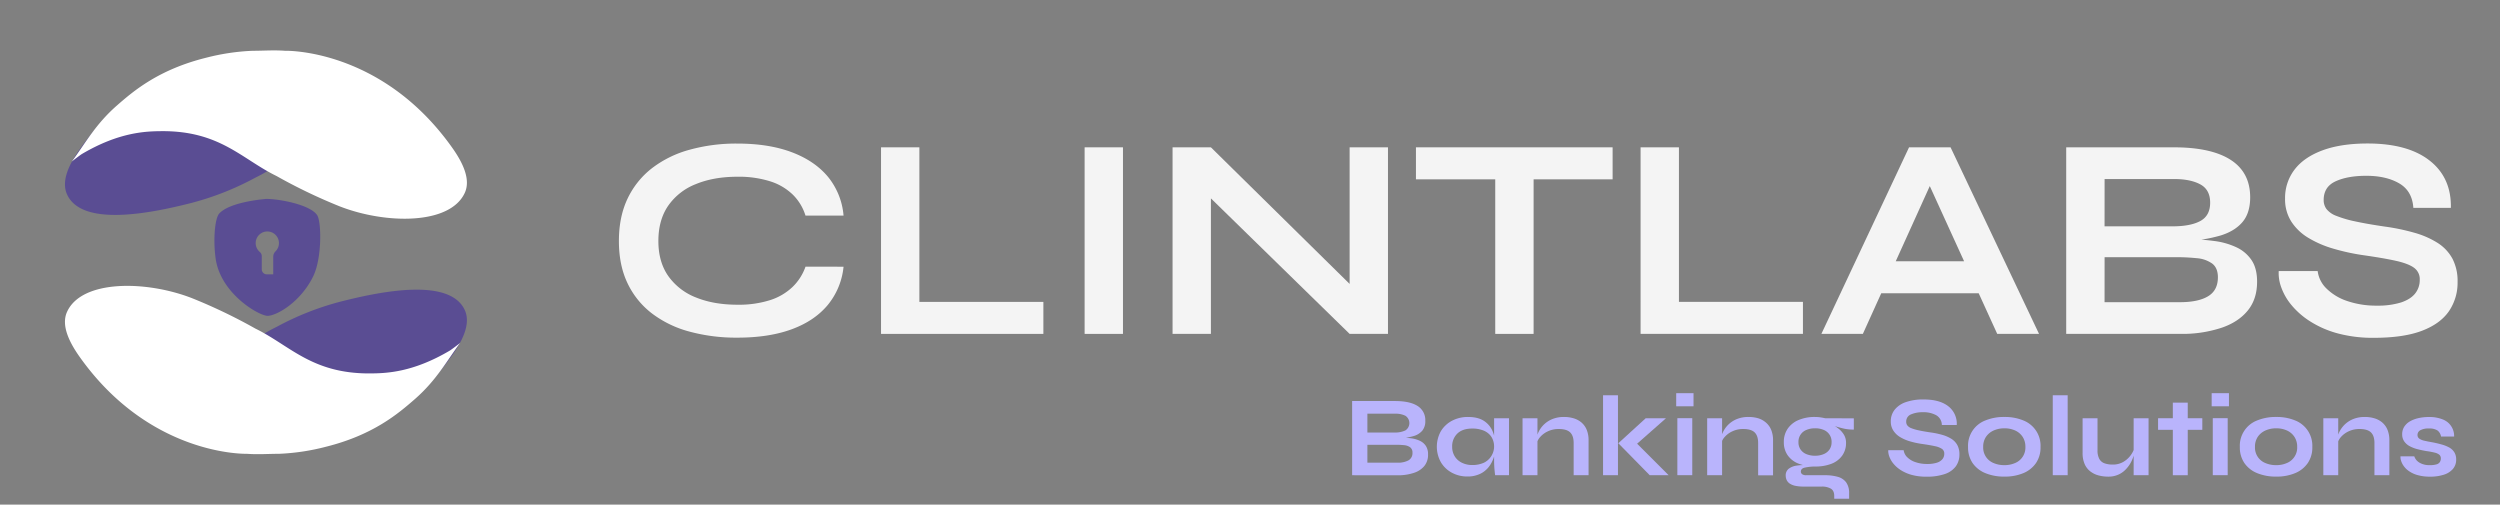
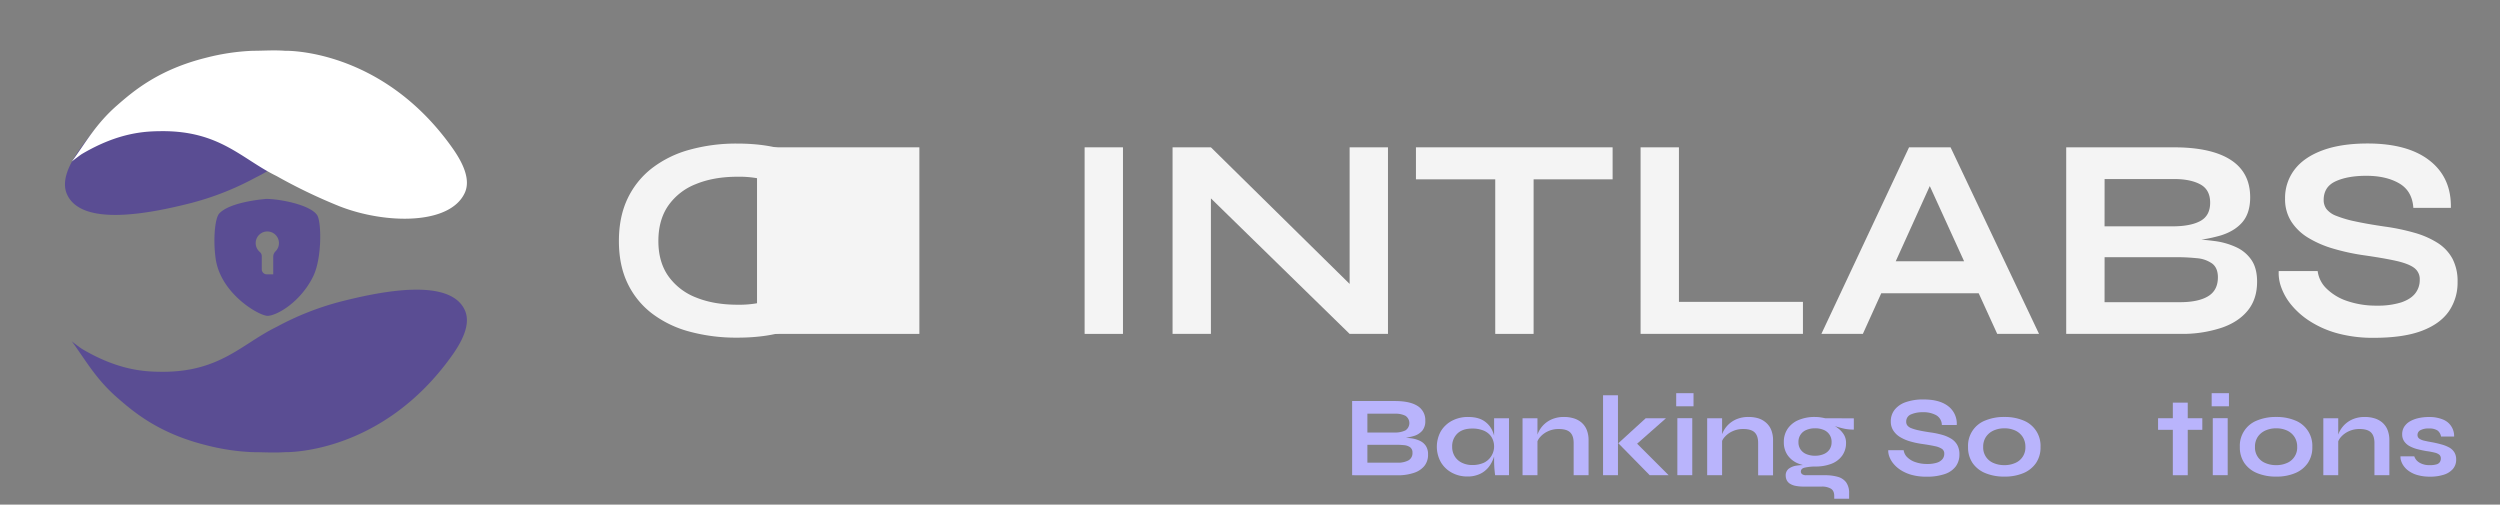
<svg xmlns="http://www.w3.org/2000/svg" id="Layer_1" data-name="Layer 1" viewBox="0 0 1526 308">
  <rect x="0" y="0" width="1526" height="308" fill="#808080" stroke="none" />
  <defs>
    <style>.cls-1{fill:#f4f4f4;}.cls-2{fill:#b9b4fc;}.cls-3{fill:#5a4d93;}.cls-4{fill:#fff;}</style>
  </defs>
  <title>logo-text-dark</title>
  <path class="cls-1" d="M514.9,162.8a43.42,43.42,0,0,1-9.68,23.41q-8.1,9.69-22,14.79t-33.1,5.1a108.94,108.94,0,0,1-29.3-3.7,66,66,0,0,1-22.88-11.08,50.42,50.42,0,0,1-14.88-18.4q-5.28-11-5.28-25.79t5.28-25.87a51.06,51.06,0,0,1,14.88-18.57,66.1,66.1,0,0,1,22.88-11.26,106.5,106.5,0,0,1,29.3-3.79q19.19,0,33.18,5.28t22.09,15a43,43,0,0,1,9.51,23.68H491.67A30.6,30.6,0,0,0,484,118.88a34.82,34.82,0,0,0-13.82-8.18,63.6,63.6,0,0,0-20.07-2.82q-14.43,0-25.34,4.49a36.85,36.85,0,0,0-16.9,13.2q-6,8.72-6,21.56,0,12.68,6,21.3a37.17,37.17,0,0,0,16.9,13.12Q435.69,186,450.12,186a62.75,62.75,0,0,0,20-2.82,35.35,35.35,0,0,0,13.73-8.1,31.85,31.85,0,0,0,7.84-12.32Z" />
-   <path class="cls-1" d="M561.19,89.93v94.35h75.69v19.53h-99.1V89.93Z" />
+   <path class="cls-1" d="M561.19,89.93v94.35v19.53h-99.1V89.93Z" />
  <path class="cls-1" d="M662.05,89.93h23.41V203.81H662.05Z" />
  <path class="cls-1" d="M831.2,180.58l-7.39,3V89.93h23.41V203.81H823.81l-92.06-89.94,7.39-3v92.93H715.73V89.93h23.41Z" />
  <path class="cls-1" d="M864.29,89.93H984.34v19.54H864.29ZM912.7,107h23.41v96.81H912.7Z" />
  <path class="cls-1" d="M1024.82,89.93v94.35h75.69v19.53h-99.1V89.93Z" />
  <path class="cls-1" d="M1111.77,203.81l53.51-113.88h25.35l54,113.88h-25.52l-46.82-102.62h11.26l-46.46,102.62ZM1140.11,179V159.46h75.33V179Z" />
  <path class="cls-1" d="M1261.21,203.81V89.93h65.65q22.89,0,34.76,7.66t11.89,22.79q0,9.68-4.76,15.23t-13.46,8.18a89.18,89.18,0,0,1-20.51,3.34l.71-1.23a142,142,0,0,1,16.28,1.23,44.83,44.83,0,0,1,13.46,3.88,22.59,22.59,0,0,1,9.16,7.83c2.22,3.34,3.34,7.72,3.34,13.11q0,10.56-5.63,17.52t-15.67,10.47a76.06,76.06,0,0,1-23.23,3.87Zm23.41-65.65H1326q11.08,0,17.08-3.26t6-11.18q0-7.92-6-11.17t-15.85-3.26h-42.59Zm0,46.29h46.11q11.1,0,17.08-3.61t6-11.53q0-5.81-3.52-8.45a18.53,18.53,0,0,0-9.33-3.25,118.89,118.89,0,0,0-12.49-.62h-43.83Z" />
  <path class="cls-1" d="M1390.93,165.44h23.77a18,18,0,0,0,5.54,10.83,32.69,32.69,0,0,0,12.76,7.56,54.09,54.09,0,0,0,17.78,2.73,47.56,47.56,0,0,0,14.78-1.93q5.82-1.94,8.63-5.46a13.09,13.09,0,0,0,2.82-8.45,8.48,8.48,0,0,0-3.52-7.3q-3.52-2.55-11.09-4.23t-19.89-3.43a131.12,131.12,0,0,1-18.31-4,63.5,63.5,0,0,1-15.23-6.6,31.77,31.77,0,0,1-10.38-9.95,25.27,25.27,0,0,1-3.78-14,28.35,28.35,0,0,1,5.72-17.6q5.71-7.57,17-11.79t27.64-4.23q24.63,0,37.93,10.47T1496,126.89h-22.89q-.7-10.38-8.71-15t-20.15-4.58q-11.26,0-18.57,3.35t-7.31,11.44a9.12,9.12,0,0,0,1.76,5.55,13.91,13.91,0,0,0,6,4.13,68.79,68.79,0,0,0,11.44,3.35q7.22,1.58,18,3.16a130.09,130.09,0,0,1,18.22,3.79,53.54,53.54,0,0,1,14.08,6.16,26.31,26.31,0,0,1,9.07,9.59,29.47,29.47,0,0,1,3.16,14.26,30.67,30.67,0,0,1-5.36,18q-5.37,7.67-16.55,11.88t-29,4.23a82.65,82.65,0,0,1-22.36-2.73,60.51,60.51,0,0,1-16.72-7.31,48.11,48.11,0,0,1-11.44-10,35.59,35.59,0,0,1-6.25-10.91A24.92,24.92,0,0,1,1390.93,165.44Z" />
  <path class="cls-2" d="M825.34,290.08V244.79h26.11q9.09,0,13.82,3A10.1,10.1,0,0,1,870,256.9a9,9,0,0,1-1.89,6.05,11.09,11.09,0,0,1-5.36,3.26,35.83,35.83,0,0,1-8.15,1.33l.28-.49a56.54,56.54,0,0,1,6.47.49,17.73,17.73,0,0,1,5.36,1.54,9,9,0,0,1,3.64,3.11,9.31,9.31,0,0,1,1.33,5.22,10.71,10.71,0,0,1-2.24,7,13.53,13.53,0,0,1-6.23,4.17,30.35,30.35,0,0,1-9.24,1.54ZM834.65,264H851.1a14.36,14.36,0,0,0,6.79-1.3,5.34,5.34,0,0,0,0-8.89,13.24,13.24,0,0,0-6.3-1.29H834.65Zm0,18.41H853a13.21,13.21,0,0,0,6.79-1.44,5,5,0,0,0,2.38-4.58,3.93,3.93,0,0,0-1.4-3.36,7.47,7.47,0,0,0-3.71-1.3,48.27,48.27,0,0,0-5-.24H834.65Z" />
  <path class="cls-2" d="M895.69,290.85a19.56,19.56,0,0,1-9.42-2.28,17.29,17.29,0,0,1-6.72-6.37,19.43,19.43,0,0,1,0-19.07,17.5,17.5,0,0,1,6.82-6.34,20.68,20.68,0,0,1,9.77-2.27q6,0,9.69,2.41a14,14,0,0,1,5.36,6.55,24.3,24.3,0,0,1,1.68,9.24,21.31,21.31,0,0,1-1,6.26,19.05,19.05,0,0,1-3,5.88,14.81,14.81,0,0,1-5.32,4.34A17.5,17.5,0,0,1,895.69,290.85Zm2.94-7a16.87,16.87,0,0,0,7.14-1.4,11.09,11.09,0,0,0,4.58-15.79,10.33,10.33,0,0,0-4.62-3.78,17.76,17.76,0,0,0-7.1-1.29q-5.82,0-9,3a10.61,10.61,0,0,0-3.22,8.09,10.81,10.81,0,0,0,1.54,5.84,10.47,10.47,0,0,0,4.3,3.89A14.07,14.07,0,0,0,898.63,283.85ZM912,255.29h9.1v34.79h-8.47c-.24-1.82-.4-3.43-.49-4.83s-.14-2.78-.14-4.13Z" />
  <path class="cls-2" d="M929.36,255.29h9.1v34.79h-9.1Zm25.27-.77a20.18,20.18,0,0,1,6,.84,13.09,13.09,0,0,1,4.76,2.59,11.8,11.8,0,0,1,3.15,4.44,16.81,16.81,0,0,1,1.12,6.41v21.28h-9.1V270.41c0-2.94-.72-5.1-2.14-6.48s-3.74-2.06-7-2.06a15.15,15.15,0,0,0-6.58,1.4,14.07,14.07,0,0,0-4.76,3.53,8.34,8.34,0,0,0-2.1,4.45l-.07-3.57a14,14,0,0,1,1.61-4.76,16,16,0,0,1,8.47-7.28A18.47,18.47,0,0,1,954.63,254.52Z" />
  <path class="cls-2" d="M978.5,241.29h9.1v48.79h-9.1Zm38.43,14-20.72,18.27.21-5.6,22.12,22.12H1007l-19.18-19.53,16.73-15.26Z" />
  <path class="cls-2" d="M1033.73,240v8h-10.57v-8Zm-9.87,15.26h9.1v34.79h-9.1Z" />
  <path class="cls-2" d="M1042.06,255.29h9.1v34.79h-9.1Zm25.27-.77a20.18,20.18,0,0,1,6,.84A13.09,13.09,0,0,1,1078,258a11.8,11.8,0,0,1,3.15,4.44,16.81,16.81,0,0,1,1.12,6.41v21.28h-9.1V270.41c0-2.94-.72-5.1-2.14-6.48s-3.74-2.06-7-2.06a15.15,15.15,0,0,0-6.58,1.4,14.07,14.07,0,0,0-4.76,3.53,8.34,8.34,0,0,0-2.1,4.45l-.07-3.57a14,14,0,0,1,1.61-4.76,16,16,0,0,1,8.47-7.28A18.47,18.47,0,0,1,1067.33,254.52Z" />
  <path class="cls-2" d="M1107.92,284.76a26.7,26.7,0,0,1-10-1.72,14.45,14.45,0,0,1-6.68-5.07,13.67,13.67,0,0,1-2.39-8.12,14.2,14.2,0,0,1,2.32-8.12,15,15,0,0,1,6.61-5.32,25,25,0,0,1,10.11-1.89,22.49,22.49,0,0,1,3.12.21c1,.14,2,.33,3,.56l17.56.07v6.86a26.76,26.76,0,0,1-7.24-.88,52.27,52.27,0,0,1-6.47-2.06l-.21-.49a23.71,23.71,0,0,1,4.47,2.76,13.94,13.94,0,0,1,3.4,3.78,9.39,9.39,0,0,1,1.3,4.94,13.13,13.13,0,0,1-2.31,7.8,14.42,14.42,0,0,1-6.55,5A26.55,26.55,0,0,1,1107.92,284.76Zm11.7,19.67v-1.68q0-3.22-2.07-4.48a10.8,10.8,0,0,0-5.63-1.26h-10.85a24.47,24.47,0,0,1-5.29-.49,9.67,9.67,0,0,1-3.4-1.4,5.38,5.38,0,0,1-1.81-2.14,6.11,6.11,0,0,1-.57-2.62,5.06,5.06,0,0,1,1.83-4.24,10.5,10.5,0,0,1,4.9-1.92,28.9,28.9,0,0,1,6.79-.21l4.4.77a30.22,30.22,0,0,0-6.54.73c-1.42.4-2.13,1.18-2.13,2.35a1.9,1.9,0,0,0,.83,1.64,4.09,4.09,0,0,0,2.38.6h11.42a27.94,27.94,0,0,1,8,1,9.39,9.39,0,0,1,5.07,3.43,11.07,11.07,0,0,1,1.75,6.62v3.29Zm-11.7-26.25a13.35,13.35,0,0,0,5.29-1,7.91,7.91,0,0,0,3.54-2.84,7.75,7.75,0,0,0,1.25-4.44,7.73,7.73,0,0,0-4.75-7.46,13,13,0,0,0-5.33-1,13.2,13.2,0,0,0-5.31,1,7.68,7.68,0,0,0-4.83,7.46,7.68,7.68,0,0,0,1.26,4.44,7.88,7.88,0,0,0,3.53,2.84A13.52,13.52,0,0,0,1107.92,278.18Z" />
  <path class="cls-2" d="M1152.58,274.82H1162a7.21,7.21,0,0,0,2.21,4.3,12.89,12.89,0,0,0,5.07,3,21.46,21.46,0,0,0,7.07,1.09,19,19,0,0,0,5.88-.77,7.12,7.12,0,0,0,3.43-2.17,5.18,5.18,0,0,0,1.12-3.36,3.37,3.37,0,0,0-1.4-2.91,12.42,12.42,0,0,0-4.41-1.68q-3-.66-7.91-1.36a51.4,51.4,0,0,1-7.28-1.58,25.16,25.16,0,0,1-6-2.62,12.56,12.56,0,0,1-4.13-4,10,10,0,0,1-1.51-5.56,11.28,11.28,0,0,1,2.28-7,14.64,14.64,0,0,1,6.75-4.69,31.48,31.48,0,0,1,11-1.68q9.81,0,15.09,4.16a13.42,13.42,0,0,1,5.14,11.45h-9.1a6.89,6.89,0,0,0-3.46-6,16,16,0,0,0-8-1.82,17.72,17.72,0,0,0-7.38,1.33,4.64,4.64,0,0,0-2.91,4.55,3.63,3.63,0,0,0,.7,2.2,5.59,5.59,0,0,0,2.38,1.65,27.45,27.45,0,0,0,4.55,1.33q2.88.63,7.14,1.26a51.6,51.6,0,0,1,7.25,1.5,21.55,21.55,0,0,1,5.6,2.45,10.51,10.51,0,0,1,3.6,3.82,11.71,11.71,0,0,1,1.26,5.67,12.19,12.19,0,0,1-2.13,7.17,13.66,13.66,0,0,1-6.58,4.73,33.12,33.12,0,0,1-11.52,1.68,32.63,32.63,0,0,1-8.89-1.09,24.29,24.29,0,0,1-6.65-2.9,19.29,19.29,0,0,1-4.55-4,14.39,14.39,0,0,1-2.48-4.34A9.93,9.93,0,0,1,1152.58,274.82Z" />
  <path class="cls-2" d="M1223.49,290.92a29.72,29.72,0,0,1-11.58-2.1,17.44,17.44,0,0,1-7.81-6.13,17,17,0,0,1-2.8-9.9,16.48,16.48,0,0,1,10.61-16.17,29.72,29.72,0,0,1,11.58-2.1,29.24,29.24,0,0,1,11.52,2.1,16.56,16.56,0,0,1,10.53,16.17,16.87,16.87,0,0,1-2.8,9.9,17.43,17.43,0,0,1-7.73,6.13A29.24,29.24,0,0,1,1223.49,290.92Zm0-7a15.83,15.83,0,0,0,6.55-1.3,10.17,10.17,0,0,0,6.26-9.83,10.93,10.93,0,0,0-1.68-6.13,10.71,10.71,0,0,0-4.55-3.88,15.4,15.4,0,0,0-6.58-1.33,15.76,15.76,0,0,0-6.58,1.33,11,11,0,0,0-4.65,3.85,10.64,10.64,0,0,0-1.72,6.16,10.13,10.13,0,0,0,6.3,9.83A16.24,16.24,0,0,0,1223.49,283.92Z" />
-   <path class="cls-2" d="M1253,241.29h9.1v48.79H1253Z" />
-   <path class="cls-2" d="M1302.87,273.35l.07,2.38a19.42,19.42,0,0,1-.7,2.83,20.41,20.41,0,0,1-1.71,4,19.35,19.35,0,0,1-3,4,14.11,14.11,0,0,1-4.48,3.15,14.88,14.88,0,0,1-6.3,1.23,23.15,23.15,0,0,1-5.63-.7,14.25,14.25,0,0,1-5-2.35,11.48,11.48,0,0,1-3.57-4.44,16.43,16.43,0,0,1-1.33-7.07V255.29h9.1v19.53a10.7,10.7,0,0,0,1.09,5.28,5.8,5.8,0,0,0,3.18,2.7,14.54,14.54,0,0,0,5,.77,12.35,12.35,0,0,0,6.51-1.65,14.76,14.76,0,0,0,4.45-4A15.18,15.18,0,0,0,1302.87,273.35Zm8.61,16.73h-9.1V255.29h9.1Z" />
  <path class="cls-2" d="M1317.29,255.29h27v7.07h-27Zm9-9.52h9.1v44.31h-9.1Z" />
  <path class="cls-2" d="M1360.55,240v8H1350v-8Zm-9.87,15.26h9.1v34.79h-9.1Z" />
  <path class="cls-2" d="M1389.39,290.92a29.69,29.69,0,0,1-11.58-2.1,17.44,17.44,0,0,1-7.81-6.13,16.87,16.87,0,0,1-2.8-9.9,16.48,16.48,0,0,1,10.61-16.17,29.69,29.69,0,0,1,11.58-2.1,29.24,29.24,0,0,1,11.52,2.1,16.56,16.56,0,0,1,10.53,16.17,16.87,16.87,0,0,1-2.8,9.9,17.48,17.48,0,0,1-7.73,6.13A29.24,29.24,0,0,1,1389.39,290.92Zm0-7a15.83,15.83,0,0,0,6.55-1.3,10.17,10.17,0,0,0,6.26-9.83,10.93,10.93,0,0,0-1.68-6.13,10.77,10.77,0,0,0-4.55-3.88,15.44,15.44,0,0,0-6.58-1.33,15.72,15.72,0,0,0-6.58,1.33,11,11,0,0,0-4.65,3.85,10.64,10.64,0,0,0-1.72,6.16,10.13,10.13,0,0,0,6.3,9.83A16.24,16.24,0,0,0,1389.39,283.92Z" />
  <path class="cls-2" d="M1418.16,255.29h9.1v34.79h-9.1Zm25.27-.77a20.13,20.13,0,0,1,6,.84,13,13,0,0,1,4.76,2.59,11.8,11.8,0,0,1,3.15,4.44,16.62,16.62,0,0,1,1.12,6.41v21.28h-9.1V270.41q0-4.41-2.14-6.48t-7-2.06a15.15,15.15,0,0,0-6.58,1.4,14.07,14.07,0,0,0-4.76,3.53,8.49,8.49,0,0,0-2.1,4.45l-.07-3.57a14,14,0,0,1,1.61-4.76,16.08,16.08,0,0,1,8.47-7.28A18.51,18.51,0,0,1,1443.43,254.52Z" />
  <path class="cls-2" d="M1465.27,278.53h8.4a7.11,7.11,0,0,0,3.18,3.88,11.81,11.81,0,0,0,6.34,1.51,13.54,13.54,0,0,0,4.13-.49,3.54,3.54,0,0,0,2-1.44,4.13,4.13,0,0,0,.56-2.13,2.88,2.88,0,0,0-.91-2.28,7,7,0,0,0-2.8-1.29,44.6,44.6,0,0,0-4.83-.91c-2-.33-3.85-.72-5.67-1.19a20.77,20.77,0,0,1-4.83-1.86,9.54,9.54,0,0,1-3.33-2.94,7.57,7.57,0,0,1-1.22-4.37,8.34,8.34,0,0,1,1.22-4.48,10.13,10.13,0,0,1,3.43-3.29,18,18,0,0,1,5.18-2,27.8,27.8,0,0,1,6.41-.7,21.58,21.58,0,0,1,8.61,1.5,10.8,10.8,0,0,1,6.86,10.4h-8a5.78,5.78,0,0,0-2.24-3.75,9.26,9.26,0,0,0-5.18-1.15,10.24,10.24,0,0,0-5.18,1.05,3.21,3.21,0,0,0-1.75,2.87,2.65,2.65,0,0,0,1.08,2.27,8.83,8.83,0,0,0,3.22,1.3c1.43.33,3.21.68,5.36,1.05q2.73.56,5.21,1.26a21.19,21.19,0,0,1,4.45,1.78,8.61,8.61,0,0,1,3.11,2.87,8.18,8.18,0,0,1,1.16,4.52,8.53,8.53,0,0,1-1.93,5.67,11.93,11.93,0,0,1-5.49,3.53,26.33,26.33,0,0,1-8.54,1.23,26.83,26.83,0,0,1-7.59-.95,17.44,17.44,0,0,1-5.29-2.45,12.8,12.8,0,0,1-3.26-3.22,11.07,11.07,0,0,1-1.57-3.25A6.54,6.54,0,0,1,1465.27,278.53Z" />
  <path class="cls-3" d="M150.72,32s-59-1.82-102.26,59.39c-6.19,8.78-11.3,19.09-7.5,27.34,9,19.66,49.93,11.77,75.68,5.2a174.1,174.1,0,0,0,39.25-15.49c21.17-10.33,34.52-27.66,70.23-27.38,9.5.08,25.83.52,48.55,14,.79.47,5.84,4.28,6.2,4.65C272.61,88.51,266.41,77,253.5,65.61,243,56.41,227.67,43.4,198.68,36.22A134.65,134.65,0,0,0,170.35,32C163.81,32,157.44,31.53,150.72,32Z" />
  <path class="cls-4" d="M173.93,31s59-1.82,102.26,59.39c6.2,8.78,11.3,19.08,7.51,27.33-9.06,19.67-48.25,19.15-76.17,8.31a326.48,326.48,0,0,1-38.76-18.6c-21.18-10.33-34.53-27.65-70.24-27.37C89,80.15,72.71,80.59,50,94c-.79.46-5.84,4.27-6.19,4.64,8.26-11.19,14.46-22.72,27.37-34.08C81.66,55.37,97,42.37,126,35.19A134.74,134.74,0,0,1,154.31,31C160.85,31,167.22,30.49,173.93,31Z" />
  <path class="cls-3" d="M173.93,276s59,1.82,102.26-59.39c6.2-8.78,11.3-19.09,7.51-27.34-9.06-19.66-49.94-11.77-75.68-5.2a173.9,173.9,0,0,0-39.25,15.49c-21.18,10.33-34.53,27.66-70.24,27.38-9.49-.08-25.82-.52-48.55-14-.79-.47-5.84-4.28-6.19-4.65,8.26,11.19,14.46,22.73,27.37,34.09C81.66,251.59,97,264.6,126,271.78A134.74,134.74,0,0,0,154.31,276C160.85,276,167.22,276.47,173.93,276Z" />
-   <path class="cls-4" d="M150.72,277s-59,1.82-102.26-59.39c-6.19-8.78-11.3-19.08-7.5-27.33,9-19.67,48.24-19.15,76.16-8.31a326.75,326.75,0,0,1,38.77,18.6c21.17,10.33,34.52,27.65,70.23,27.37,9.5-.08,25.83-.52,48.55-14,.79-.46,5.84-4.27,6.2-4.64-8.26,11.19-14.46,22.72-27.37,34.08-10.51,9.21-25.83,22.21-54.82,29.39A134.65,134.65,0,0,1,170.35,277C163.81,277,157.44,277.51,150.72,277Z" />
  <path class="cls-3" d="M193.64,131.42c-3.83-6.07-21.2-9.74-30.46-10-.23,0-.46,0-.69,0-2.9.24-22.42,2.06-28.68,8.93-2.71,3-3.77,16.31-2.18,27.51,3.05,21.62,26.85,35.15,31.87,34.93,5.68-.24,20.09-8.51,27.73-24.23C196.56,157.58,196.26,135.57,193.64,131.42Zm-26.86,25.25v10.78h-3.94a3.06,3.06,0,0,1-3.05-3v-8.1a3.33,3.33,0,0,0-1.2-2.54,7.1,7.1,0,1,1,9.6-.4A4.67,4.67,0,0,0,166.78,156.67Z" />
</svg>